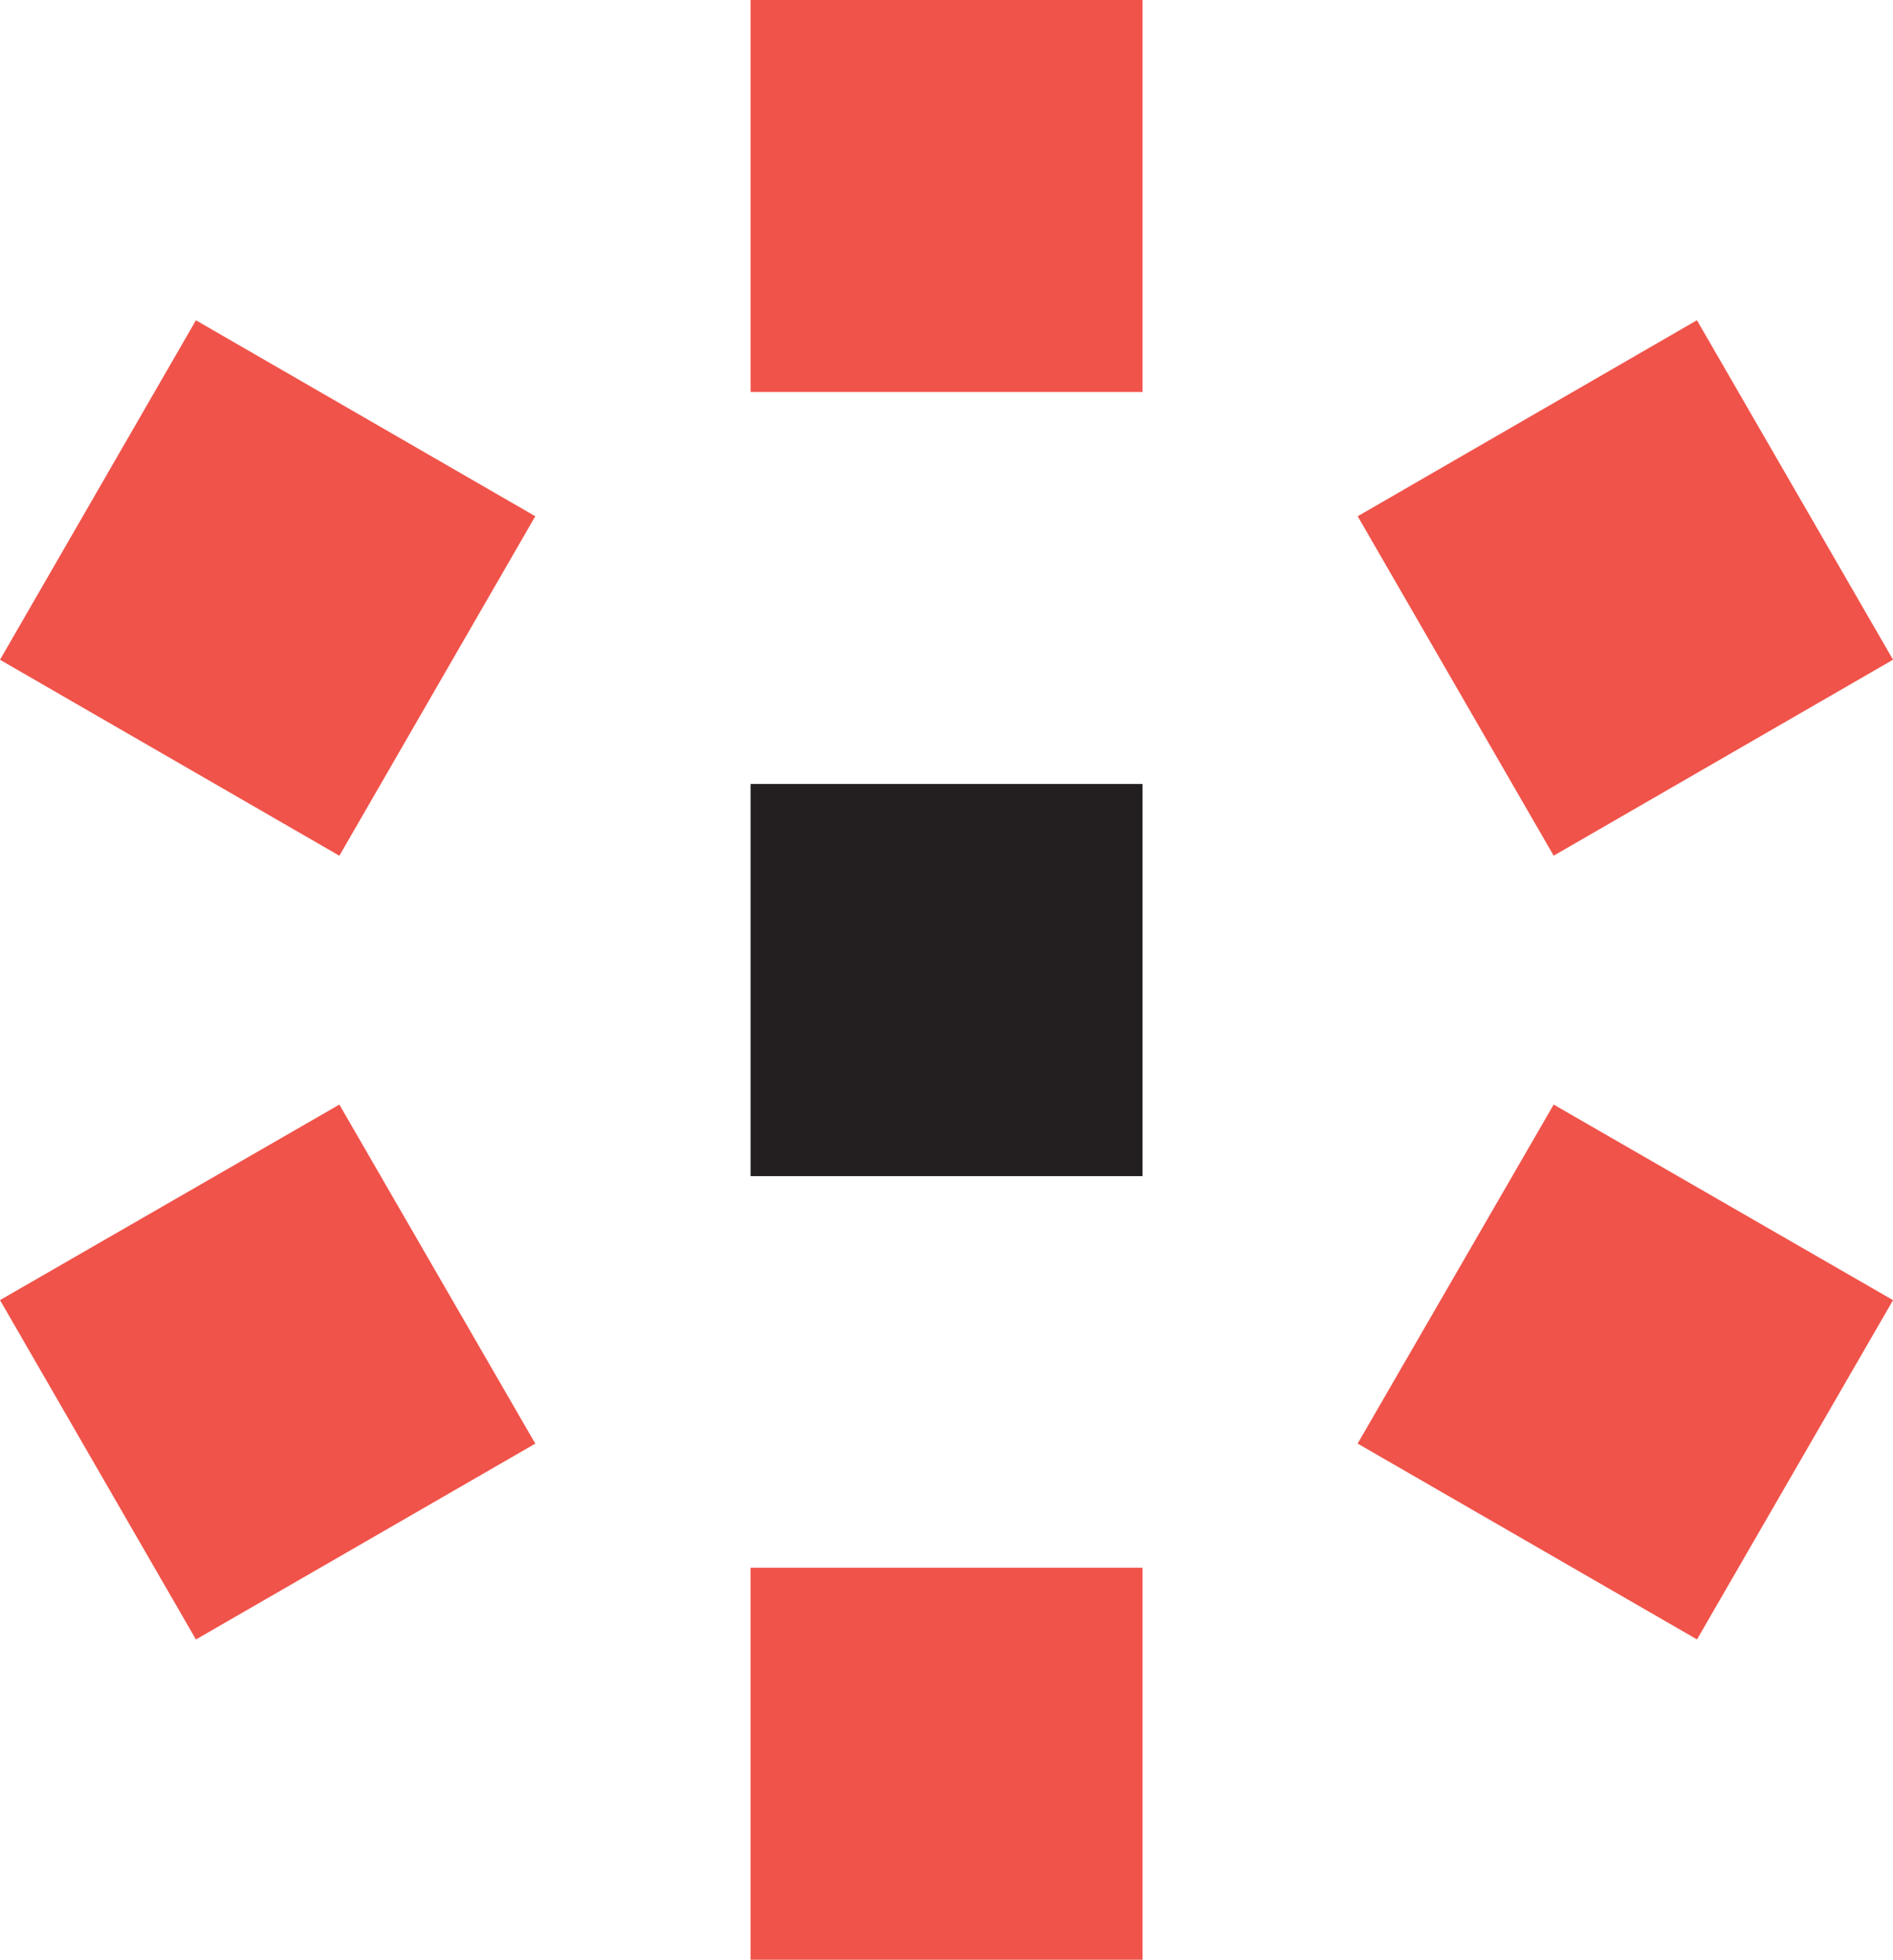
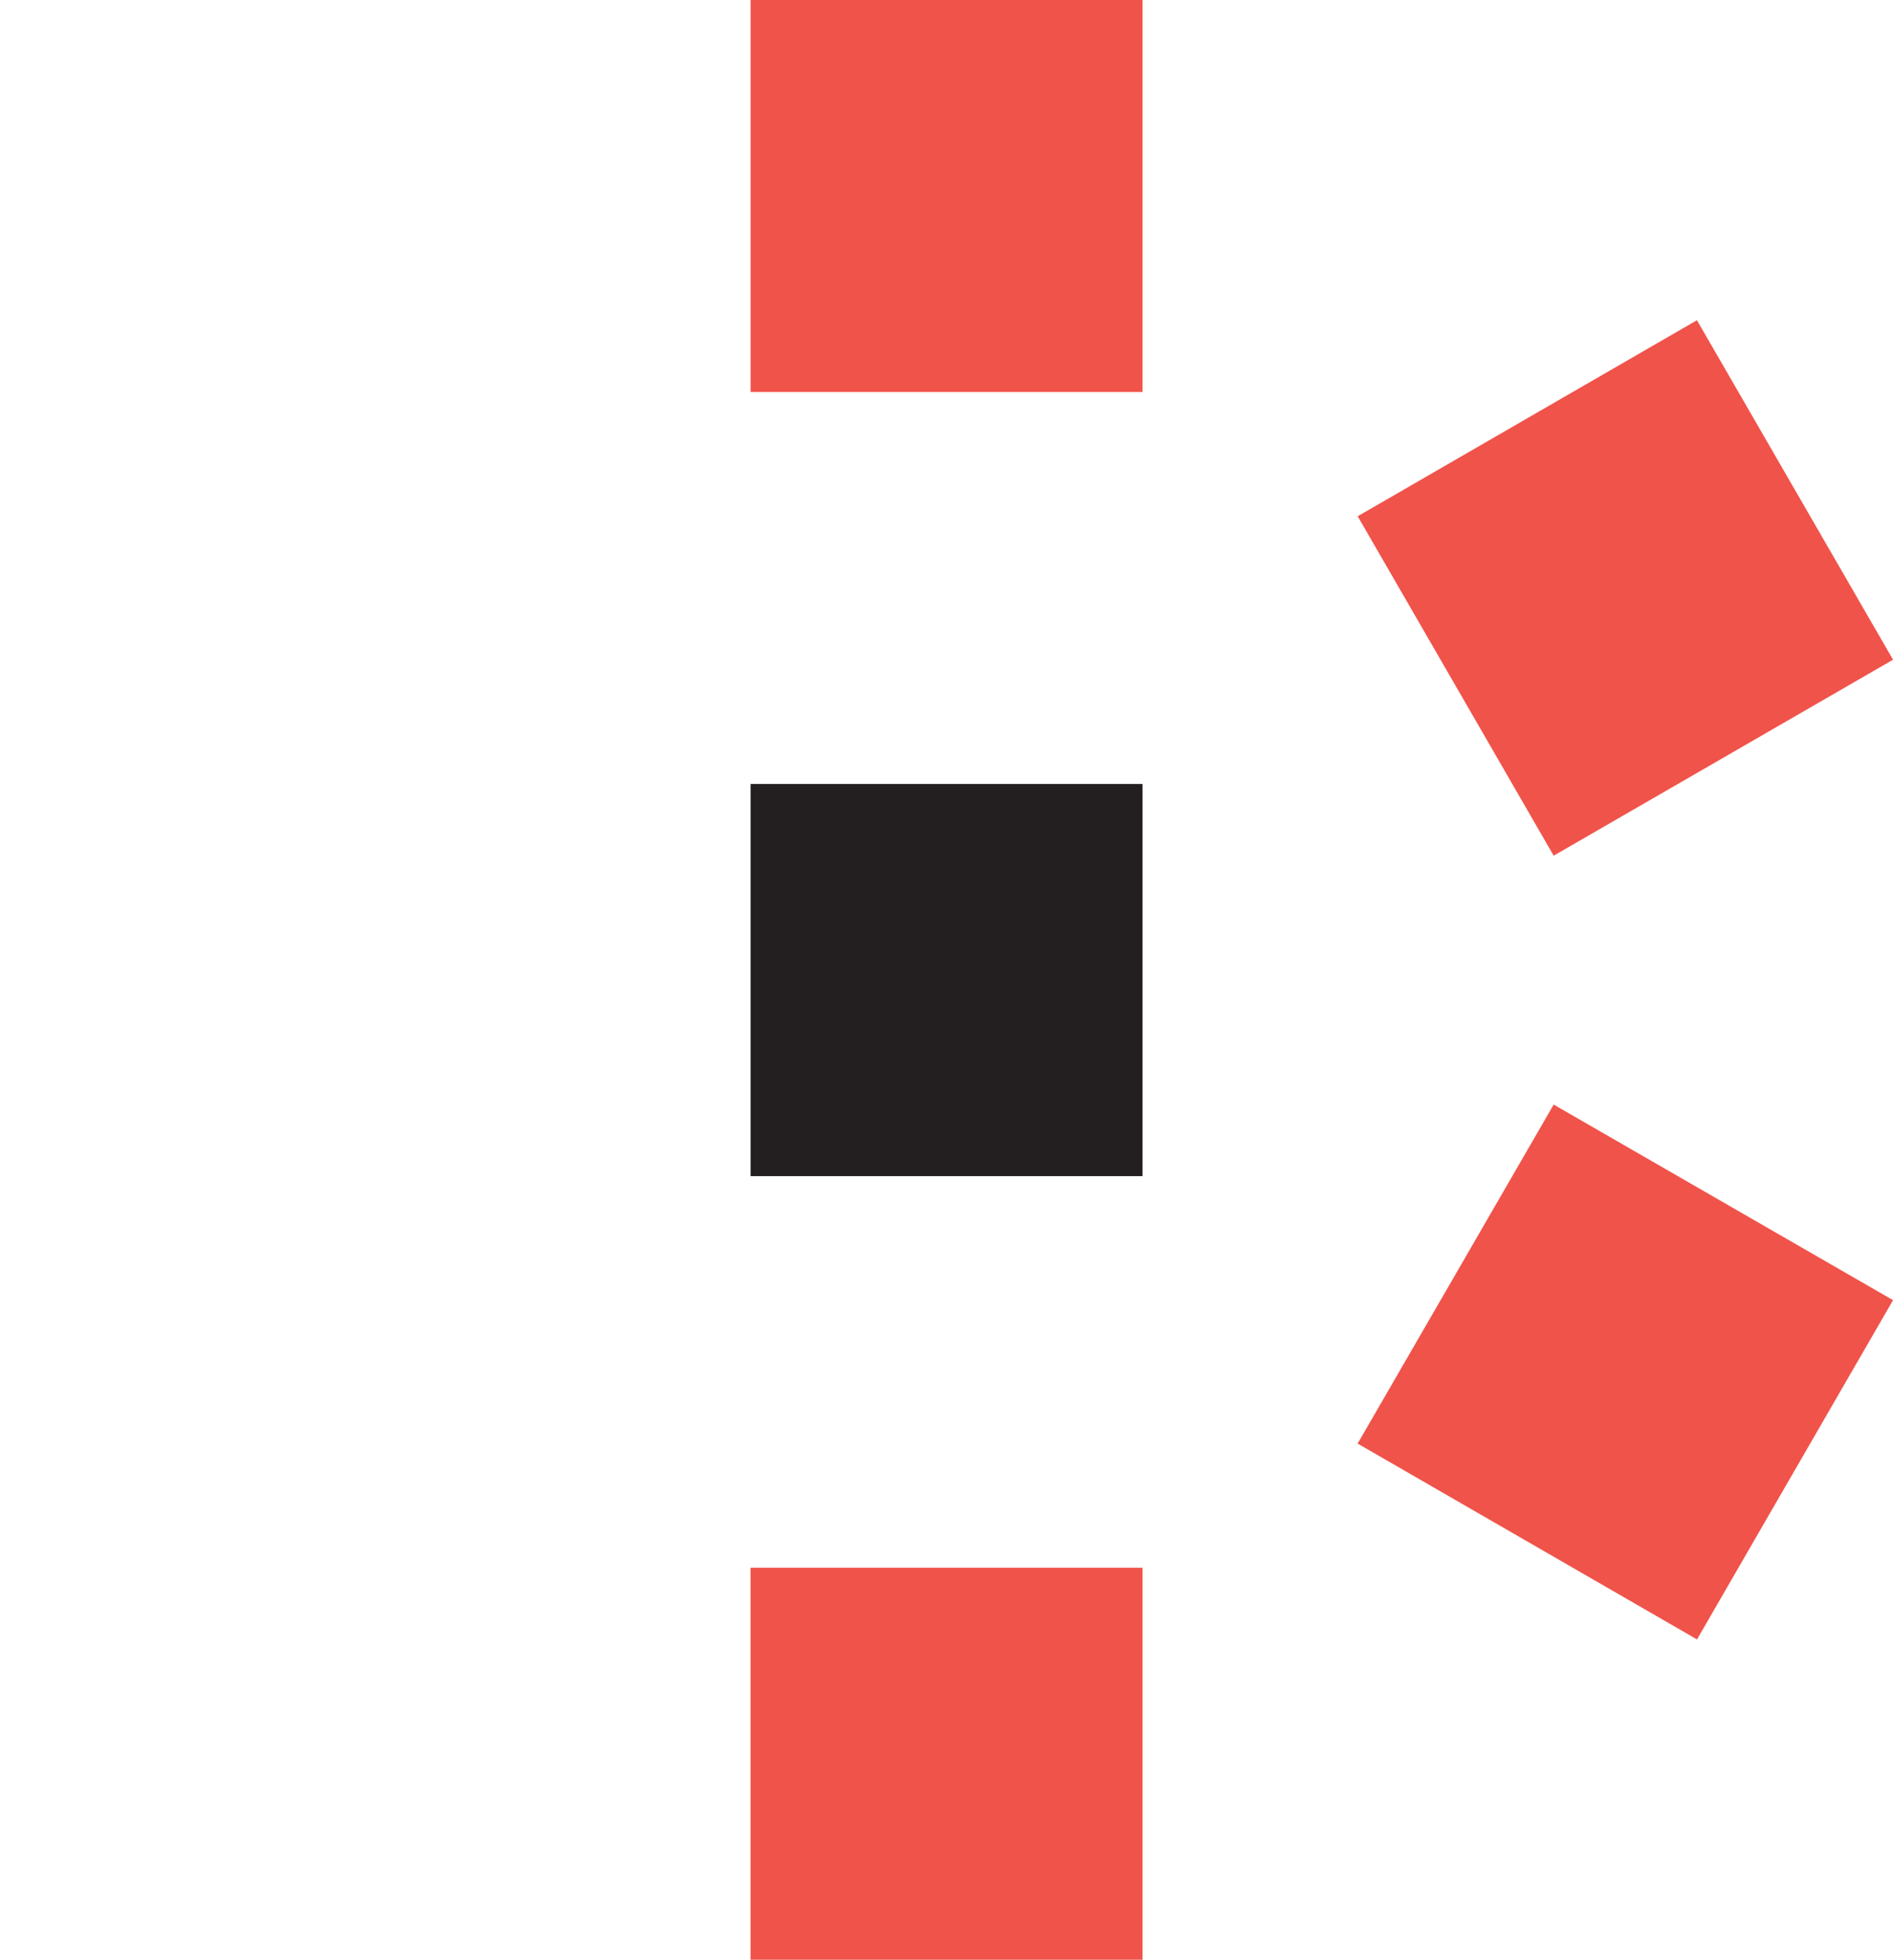
<svg xmlns="http://www.w3.org/2000/svg" viewBox="599.32 0 134.81 139.54">
  <defs>
    <clipPath id="clip1">
-       <path d="M 103 101 L 191 101 L 191 197.828 L 103 197.828 Z M 103 101 " />
-     </clipPath>
+       </clipPath>
    <clipPath id="clip2">
-       <path d="M 304 101 L 395 101 L 395 197.828 L 304 197.828 Z M 304 101 " />
-     </clipPath>
+       </clipPath>
    <clipPath id="clip3">
      <path d="M 405 55 L 496 55 L 496 197.828 L 405 197.828 Z M 405 55 " />
    </clipPath>
    <clipPath id="clip4">
      <path d="M 0 55 L 90 55 L 90 197.828 L 0 197.828 Z M 0 55 " />
    </clipPath>
    <clipPath id="clip5">
      <path d="M 510 100 L 600 100 L 600 197.828 L 510 197.828 Z M 510 100 " />
    </clipPath>
    <clipPath id="clip6">
      <path d="M 696 78 L 734.129 78 L 734.129 117 L 696 117 Z M 696 78 " />
    </clipPath>
    <clipPath id="clip7">
      <path d="M 696 22 L 734.129 22 L 734.129 61 L 696 61 Z M 696 22 " />
    </clipPath>
  </defs>
  <g id="surface1">
-     <path style=" stroke:none;fill-rule:nonzero;fill:rgb(94.099%,32.5%,28.999%);fill-opacity:1;" d="M 623.488 78.648 L 637.441 102.789 L 613.273 116.734 L 599.32 92.57 L 623.488 78.648 " />
    <path style=" stroke:none;fill-rule:nonzero;fill:rgb(94.099%,32.5%,28.999%);fill-opacity:1;" d="M 652.77 111.625 L 680.684 111.625 L 680.684 139.539 L 652.77 139.539 L 652.77 111.625 " />
    <g clip-path="url(#clip6)" clip-rule="nonzero">
      <path style=" stroke:none;fill-rule:nonzero;fill:rgb(94.099%,32.5%,28.999%);fill-opacity:1;" d="M 696.004 102.785 L 709.965 78.648 L 734.133 92.574 L 720.172 116.73 L 696.004 102.785 " />
    </g>
    <g clip-path="url(#clip7)" clip-rule="nonzero">
      <path style=" stroke:none;fill-rule:nonzero;fill:rgb(94.099%,32.5%,28.999%);fill-opacity:1;" d="M 709.965 60.926 L 696.008 36.758 L 720.168 22.801 L 734.133 46.973 L 709.965 60.926 " />
    </g>
    <path style=" stroke:none;fill-rule:nonzero;fill:rgb(13.699%,12.199%,12.9%);fill-opacity:1;" d="M 680.684 83.742 L 652.773 83.742 L 652.773 55.82 L 680.684 55.82 L 680.684 83.742 " />
    <path style=" stroke:none;fill-rule:nonzero;fill:rgb(94.099%,32.5%,28.999%);fill-opacity:1;" d="M 680.684 27.91 L 652.773 27.91 L 652.773 -0.004 L 680.684 0 L 680.684 27.91 " />
-     <path style=" stroke:none;fill-rule:nonzero;fill:rgb(94.099%,32.5%,28.999%);fill-opacity:1;" d="M 637.441 36.758 L 623.488 60.93 L 599.32 46.977 L 613.273 22.805 L 637.441 36.758 " />
  </g>
</svg>